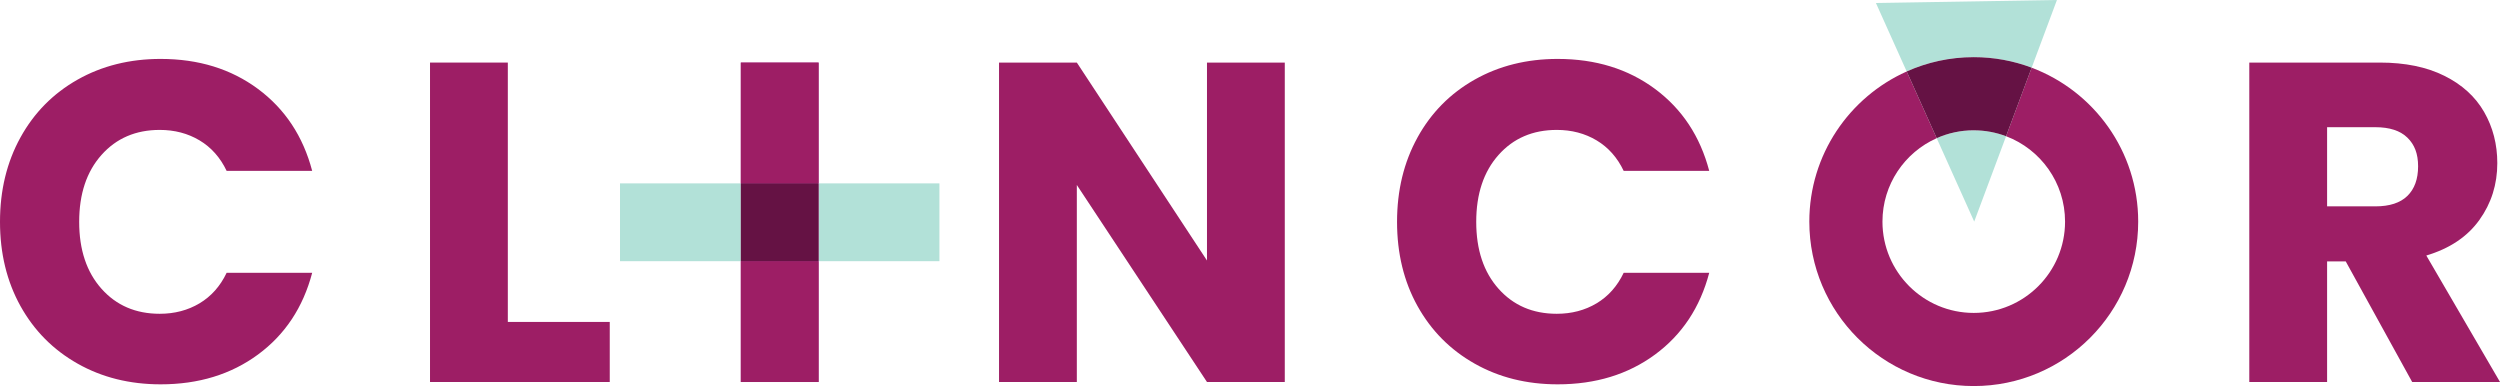
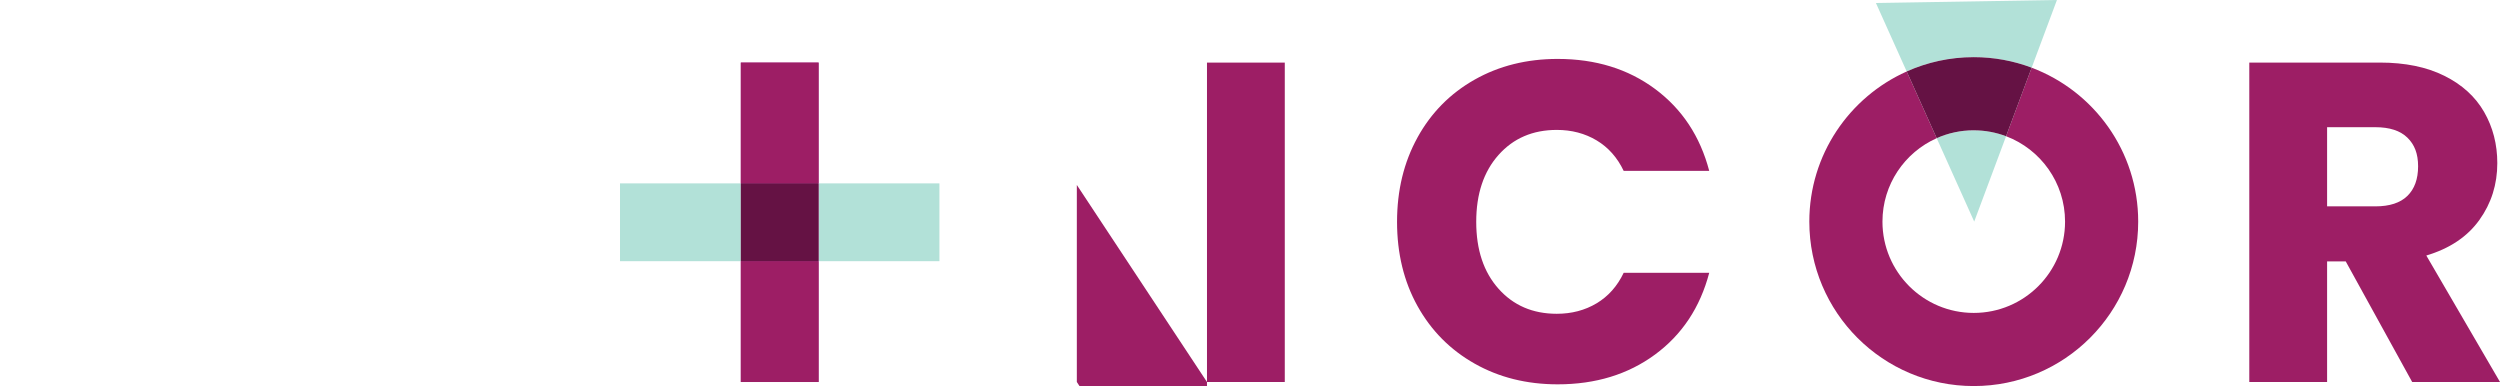
<svg xmlns="http://www.w3.org/2000/svg" id="Layer_1" data-name="Layer 1" viewBox="0 0 1178.27 181.95">
  <defs>
    <style>
      .cls-1 {
        fill: #651244;
      }

      .cls-2 {
        fill: #b3499b;
      }

      .cls-3 {
        fill: #b2e1d8;
      }

      .cls-4 {
        fill: #9d1e65;
      }
    </style>
  </defs>
-   <path class="cls-4" d="M9.65,64.77c6.43-11.65,15.4-20.73,26.92-27.24,11.51-6.5,24.56-9.76,39.14-9.76,17.87,0,33.17,4.72,45.9,14.16,12.72,9.44,21.23,22.3,25.52,38.6h-40.32c-3-6.29-7.26-11.08-12.76-14.37-5.51-3.29-11.76-4.93-18.77-4.93-11.3,0-20.45,3.93-27.45,11.8-7.01,7.87-10.51,18.37-10.51,31.53s3.5,23.67,10.51,31.53c7,7.87,16.16,11.8,27.45,11.8,7,0,13.26-1.64,18.77-4.93,5.5-3.29,9.76-8.08,12.76-14.37h40.32c-4.29,16.3-12.8,29.13-25.52,38.5-12.73,9.37-28.02,14.05-45.9,14.05-14.58,0-27.63-3.25-39.14-9.76-11.51-6.5-20.48-15.55-26.92-27.13C3.22,132.64,0,119.42,0,104.55s3.22-28.13,9.65-39.78Z" />
-   <path class="cls-4" d="M239.34,151.73h48.04v28.31h-84.71V29.49h36.67v122.25Z" />
  <path class="cls-2" d="M385.82,29.49v150.56h-36.67V29.49h36.67Z" />
-   <path class="cls-4" d="M605.53,180.04h-36.67l-61.34-92.86v92.86h-36.67V29.49h36.67l61.34,93.29V29.49h36.67v150.56Z" />
+   <path class="cls-4" d="M605.53,180.04h-36.67l-61.34-92.86v92.86h-36.67h36.67l61.34,93.29V29.49h36.67v150.56Z" />
  <path class="cls-4" d="M668.09,64.77c6.43-11.65,15.4-20.73,26.92-27.24,11.51-6.5,24.56-9.76,39.14-9.76,17.87,0,33.17,4.72,45.9,14.16,12.72,9.44,21.23,22.3,25.52,38.6h-40.32c-3-6.29-7.26-11.08-12.76-14.37-5.51-3.29-11.76-4.93-18.77-4.93-11.3,0-20.45,3.93-27.45,11.8-7.01,7.87-10.51,18.37-10.51,31.53s3.5,23.67,10.51,31.53c7,7.87,16.16,11.8,27.45,11.8,7,0,13.26-1.64,18.77-4.93,5.5-3.29,9.76-8.08,12.76-14.37h40.32c-4.29,16.3-12.8,29.13-25.52,38.5-12.73,9.37-28.02,14.05-45.9,14.05-14.58,0-27.63-3.25-39.14-9.76-11.51-6.5-20.48-15.55-26.92-27.13-6.43-11.58-9.65-24.8-9.65-39.68s3.22-28.13,9.65-39.78Z" />
  <path class="cls-4" d="M1136.88,180.04l-31.31-56.83h-8.79v56.83h-36.67V29.49h61.55c11.87,0,21.98,2.07,30.35,6.22,8.36,4.15,14.62,9.83,18.77,17.05,4.15,7.22,6.22,15.26,6.22,24.13,0,10.01-2.82,18.95-8.47,26.81-5.65,7.87-13.98,13.44-24.99,16.73l34.74,59.62h-41.39ZM1096.78,97.26h22.73c6.72,0,11.76-1.64,15.12-4.93,3.36-3.29,5.04-7.94,5.04-13.94s-1.68-10.22-5.04-13.51c-3.36-3.29-8.4-4.93-15.12-4.93h-22.73v37.32Z" />
  <g>
    <path class="cls-4" d="M957.54,31.9l-12.06,32.3c16.24,6.15,27.8,21.85,27.8,40.25,0,23.77-19.27,43.03-43.03,43.03s-43.03-19.27-43.03-43.03c0-17.54,10.5-32.62,25.56-39.32l-14.13-31.44c-27.05,12.1-45.9,39.22-45.9,70.76,0,42.8,34.7,77.5,77.5,77.5s77.5-34.7,77.5-77.5c0-33.19-20.87-61.5-50.21-72.54Z" />
    <path class="cls-3" d="M957.54,31.9l11.91-31.9-85.32,1.4,14.51,32.28c9.65-4.32,20.34-6.74,31.6-6.74,9.61,0,18.8,1.76,27.3,4.96Z" />
    <path class="cls-3" d="M912.78,65.12l17.68,39.32,15.03-40.24c-4.74-1.79-9.87-2.78-15.24-2.78-6.22,0-12.13,1.33-17.47,3.71Z" />
    <path class="cls-1" d="M930.24,61.42c5.37,0,10.5.99,15.24,2.78l12.06-32.3c-8.49-3.2-17.69-4.96-27.3-4.96-11.26,0-21.95,2.42-31.6,6.74l14.13,31.44c5.34-2.38,11.25-3.71,17.47-3.71Z" />
  </g>
  <g>
    <rect class="cls-4" x="349.15" y="123.1" width="36.67" height="56.94" />
    <rect class="cls-4" x="349.15" y="29.49" width="36.67" height="56.94" />
    <rect class="cls-3" x="292.21" y="86.43" width="56.94" height="36.67" />
    <rect class="cls-3" x="385.82" y="86.43" width="56.94" height="36.67" />
    <rect class="cls-1" x="349.15" y="86.43" width="36.67" height="36.67" />
  </g>
</svg>